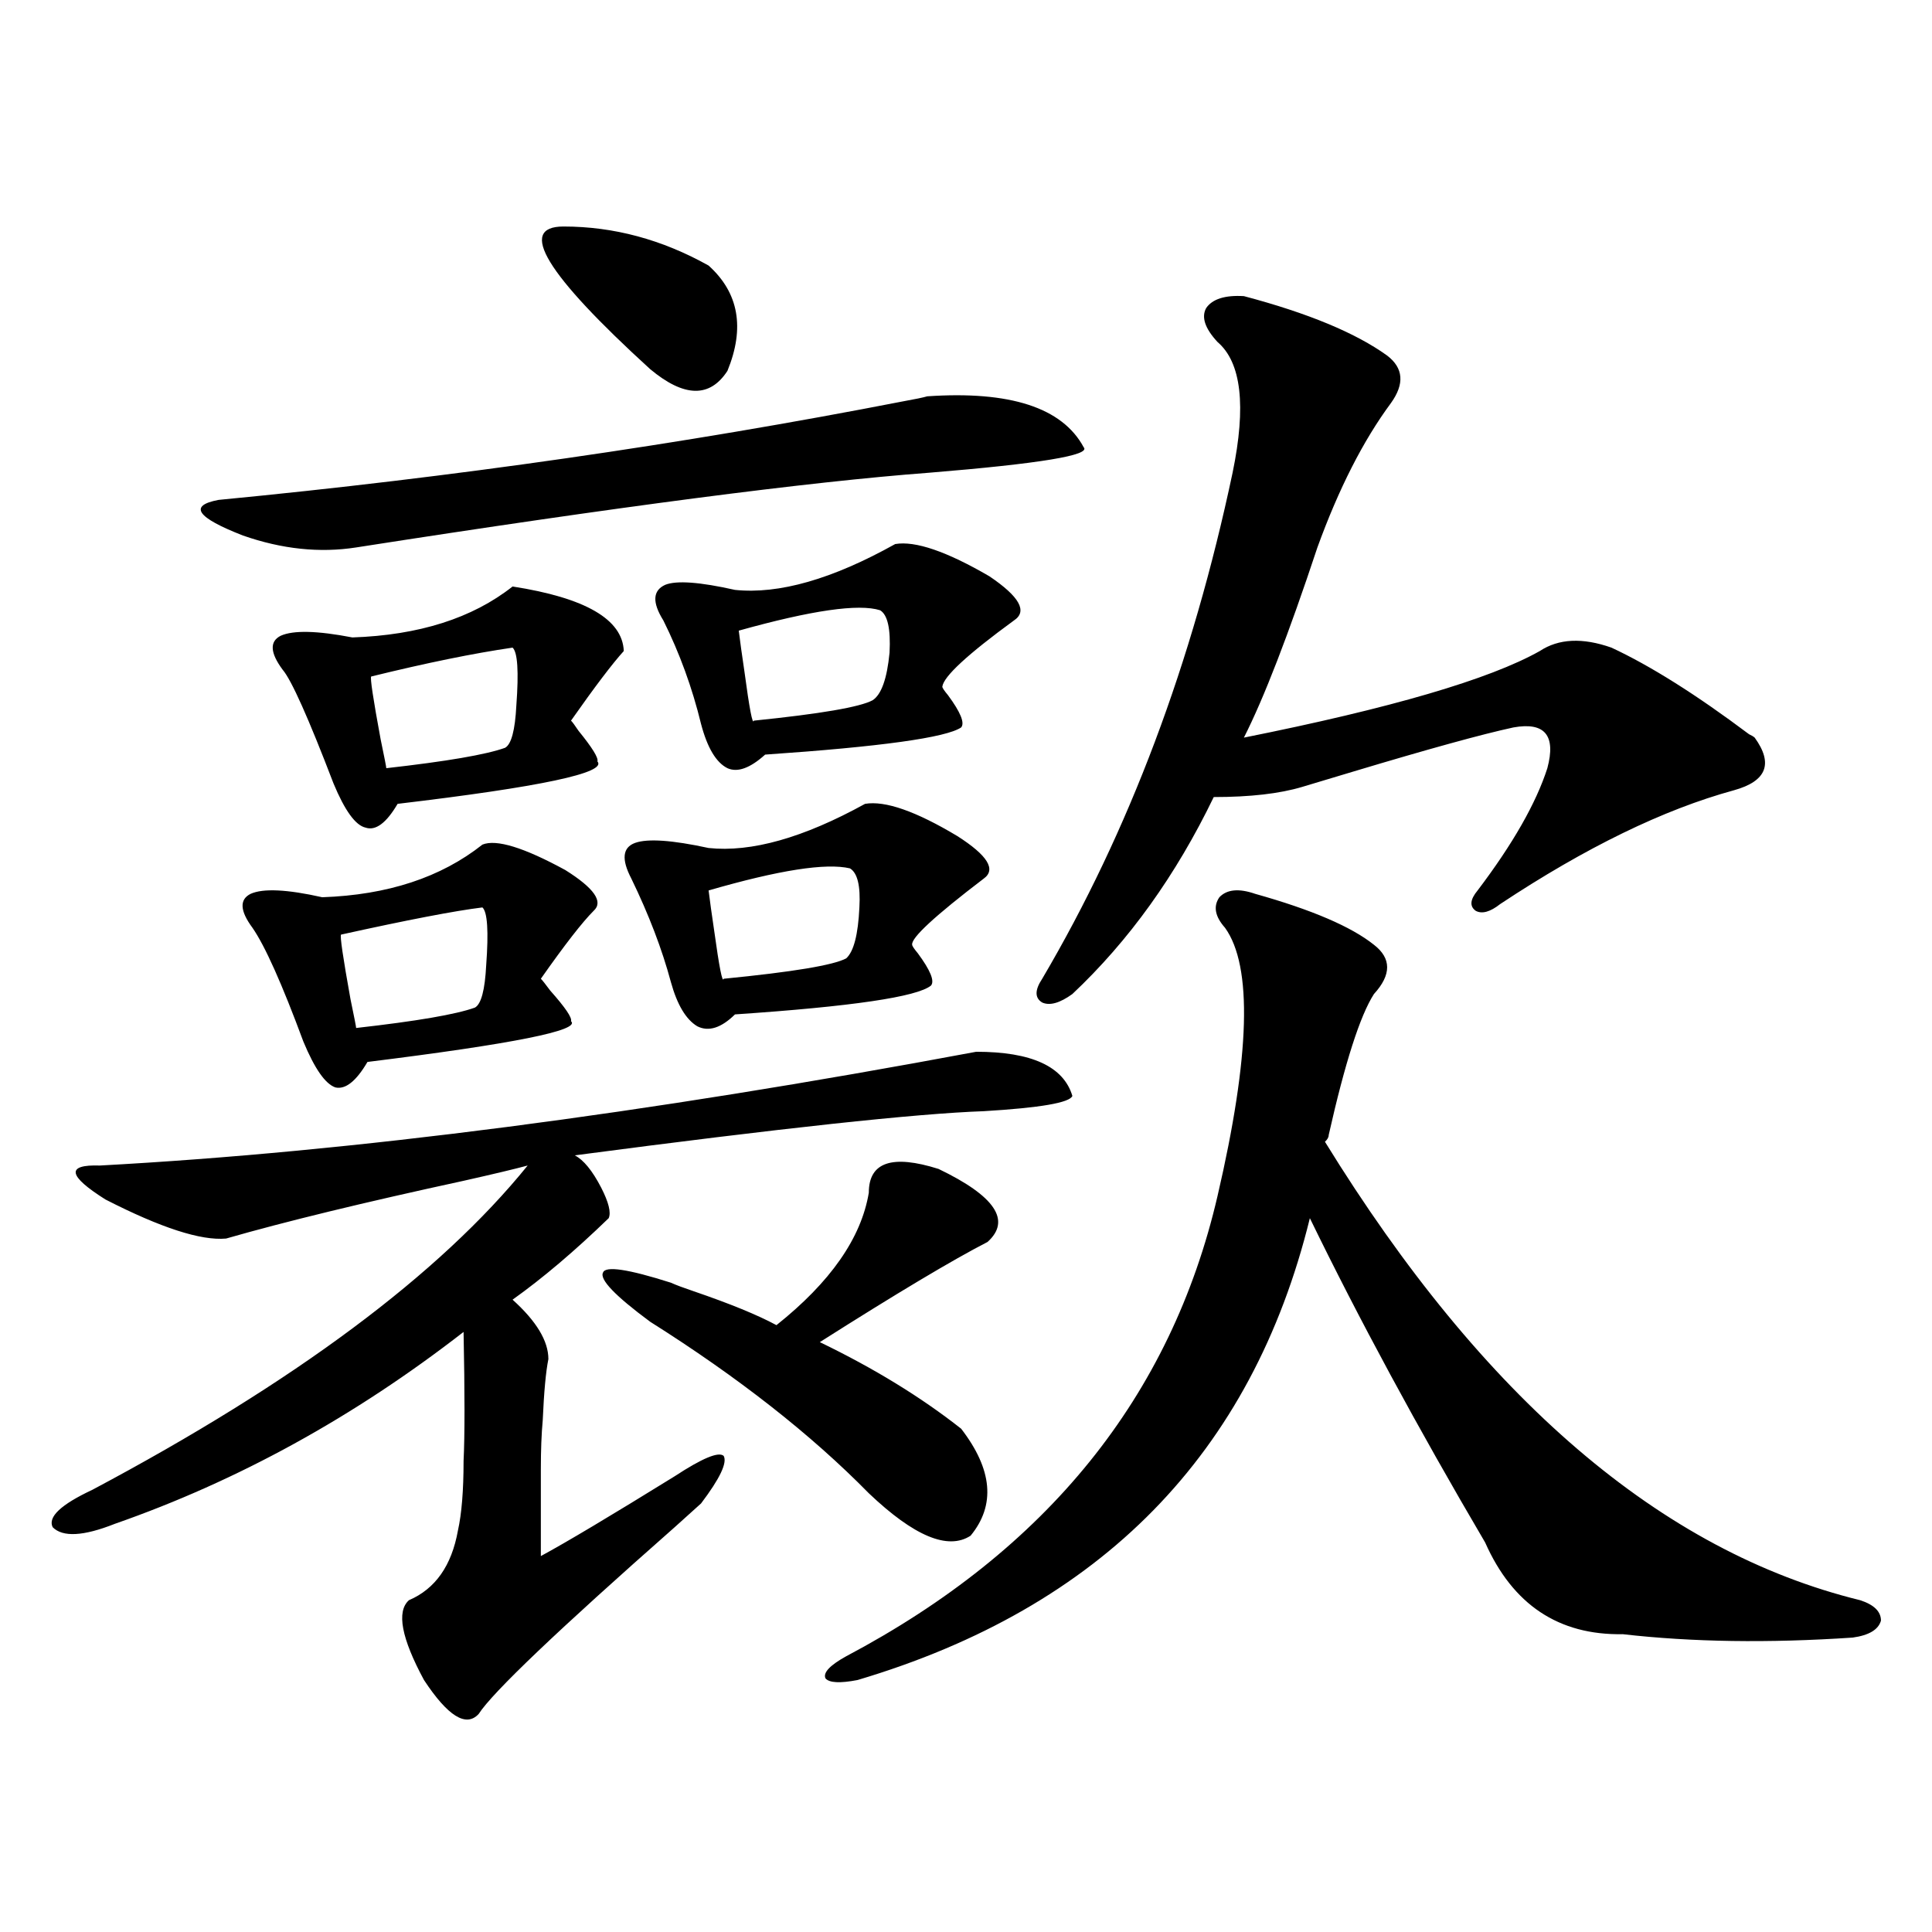
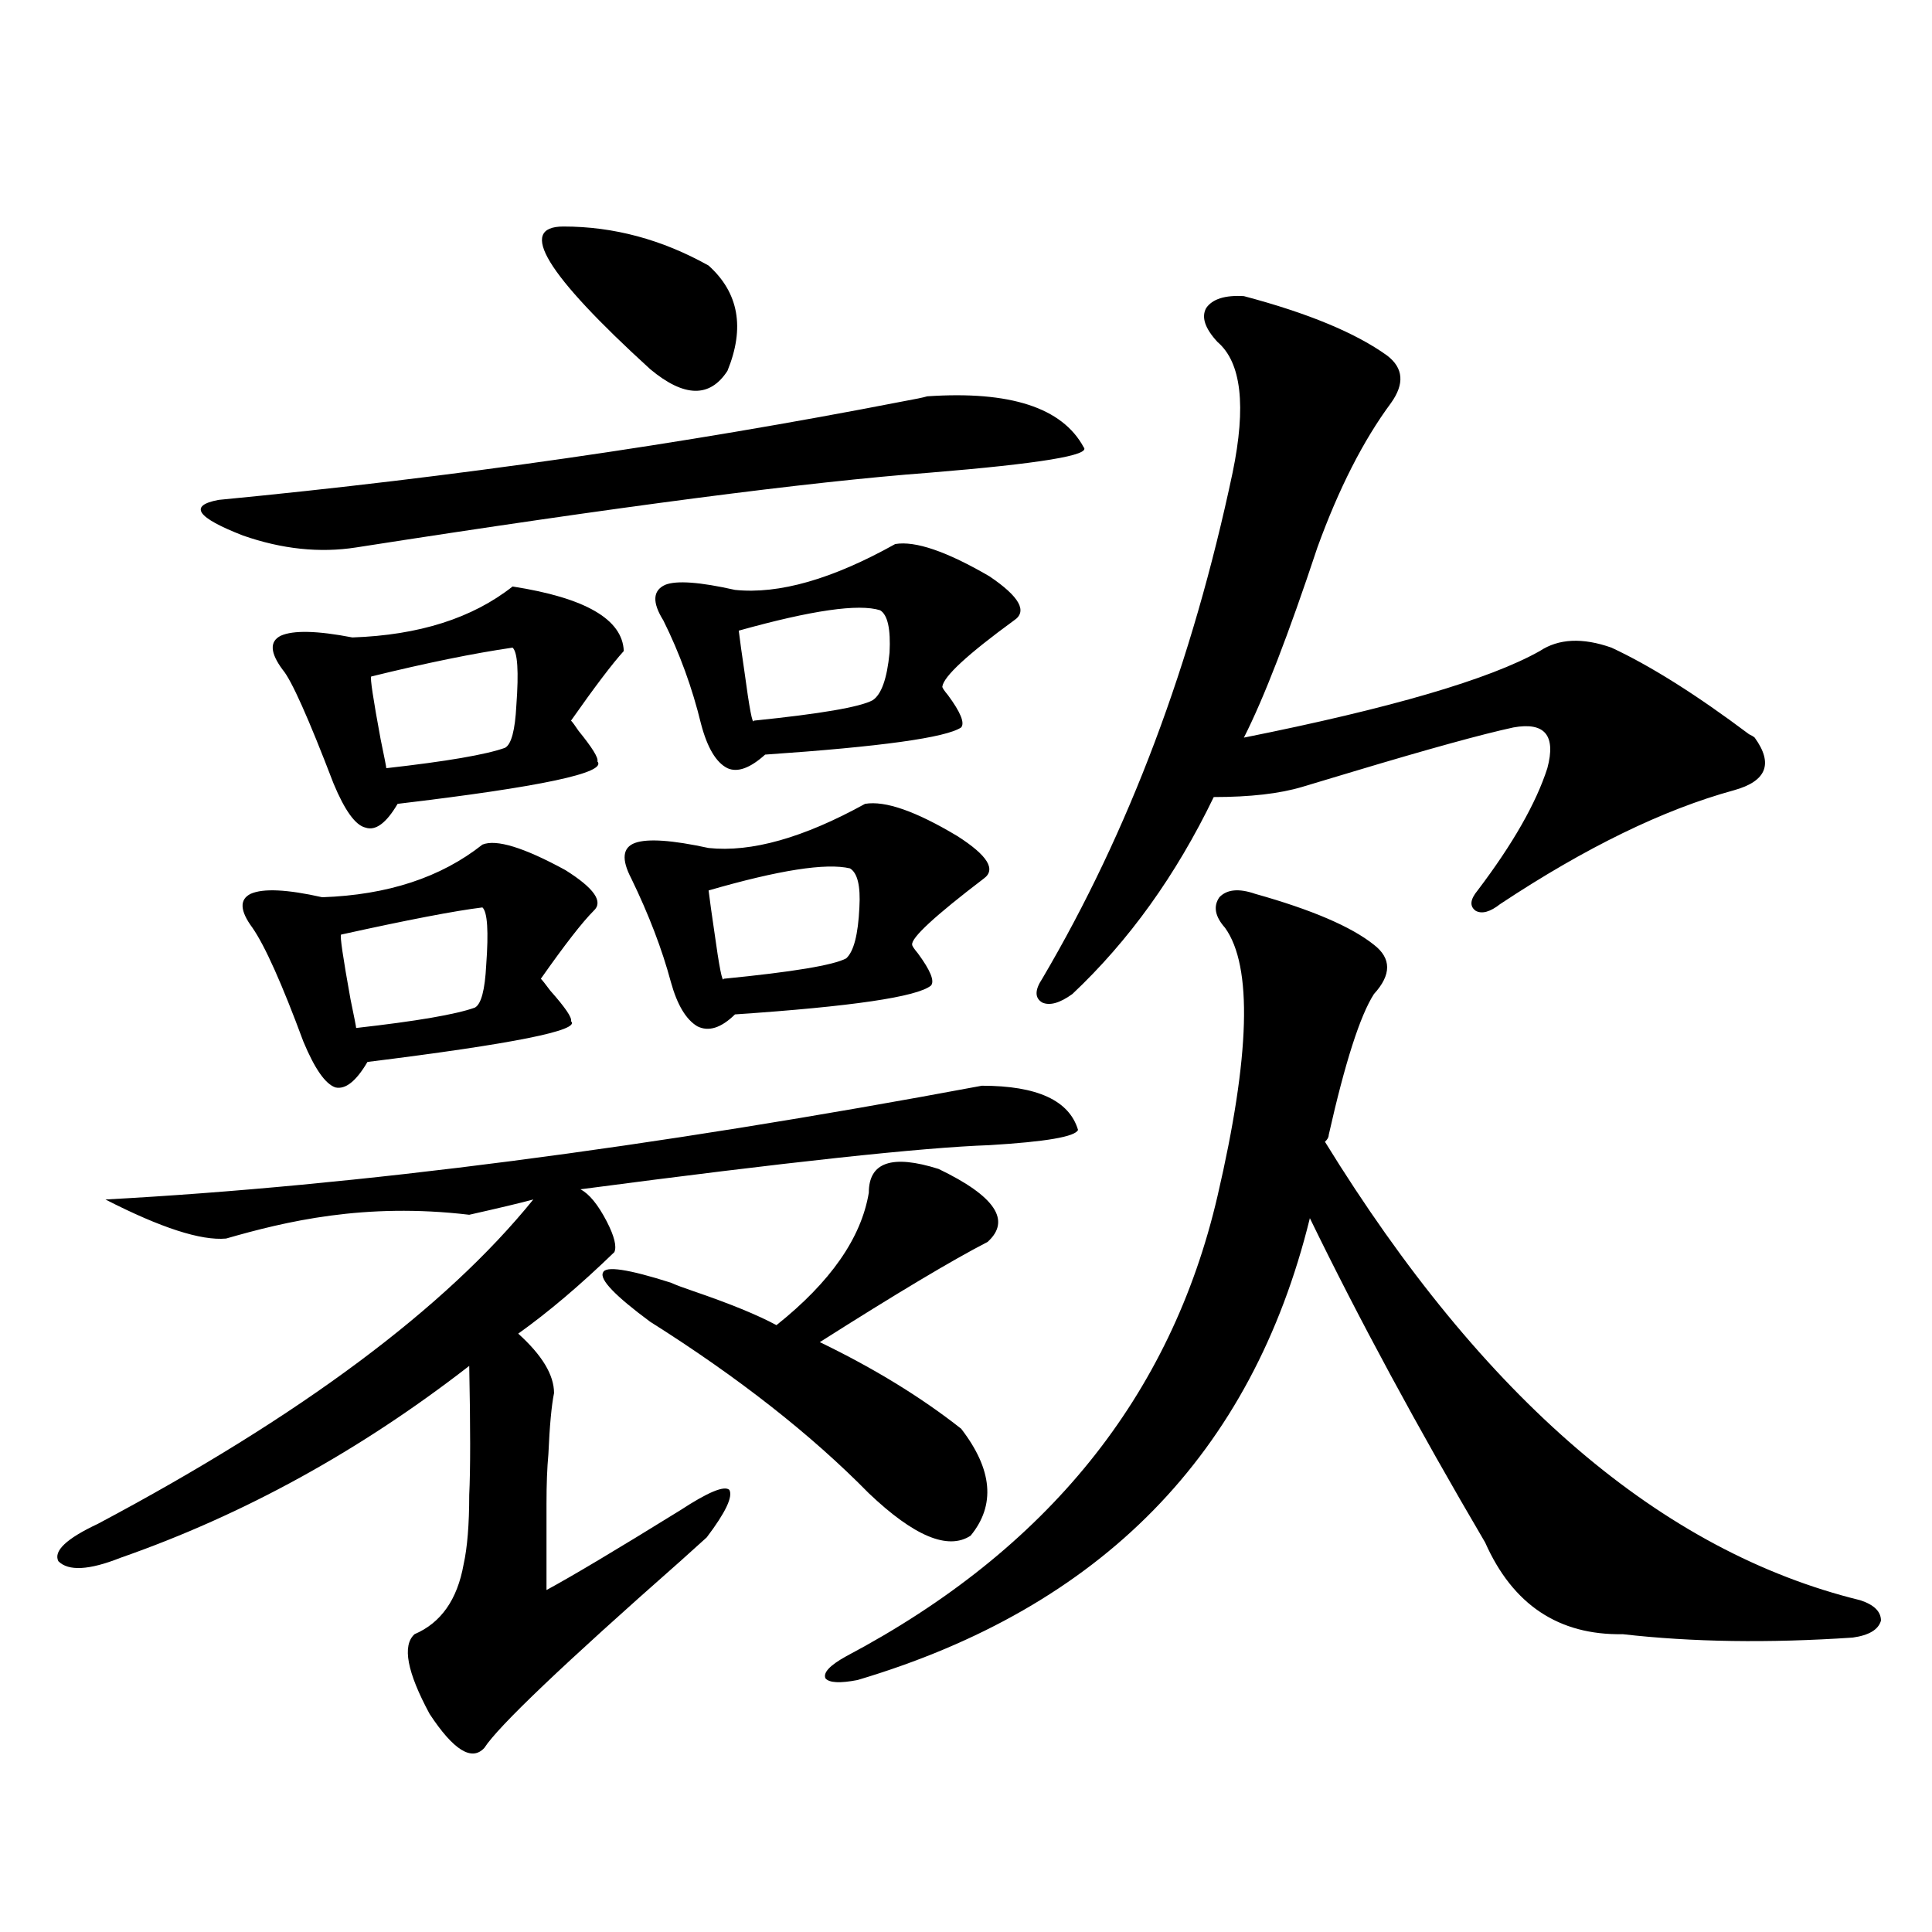
<svg xmlns="http://www.w3.org/2000/svg" version="1.1" id="图层_1" x="0px" y="0px" width="1000px" height="1000px" viewBox="0 0 1000 1000" enable-background="new 0 0 1000 1000" xml:space="preserve">
-   <path d="M117.021,641.07c-13.018,1.181-33.825-5.562-62.438-20.215c-19.512-12.305-20.487-18.155-2.927-17.578  c130.073-7.031,281.289-26.655,453.647-58.887c28.612,0,45.197,7.622,49.755,22.852c-1.311,3.516-16.585,6.152-45.853,7.91  c-34.48,1.181-105.043,8.789-211.702,22.852c4.543,2.349,9.101,7.91,13.658,16.699c3.902,7.622,5.198,12.896,3.902,15.82  c-17.561,17.001-34.146,31.063-49.755,42.188c12.348,11.138,18.536,21.396,18.536,30.762c-1.311,6.454-2.286,17.001-2.927,31.641  c-0.655,7.031-0.976,15.532-0.976,25.488c0,8.789,0,23.73,0,44.824c13.003-7.031,36.097-20.792,69.267-41.309  c14.299-9.366,22.759-12.882,25.365-10.547c1.951,3.516-1.951,11.728-11.707,24.609c-3.262,2.938-7.805,7.031-13.658,12.305  c-60.486,53.312-94.312,85.542-101.461,96.68c-6.509,7.031-15.944,1.167-28.292-17.578c-11.707-21.685-14.313-35.458-7.805-41.309  c13.658-5.851,22.104-17.866,25.365-36.035c1.951-8.789,2.927-20.792,2.927-36.035c0.641-12.882,0.641-35.156,0-66.797  c-56.584,43.945-116.75,77.056-180.483,99.316c-16.265,6.454-26.996,7.031-32.194,1.758c-2.606-5.273,4.223-11.714,20.487-19.336  c104.708-55.659,179.828-111.621,225.36-167.871c-6.509,1.758-17.561,4.395-33.17,7.91  C188.56,622.325,147.585,632.281,117.021,641.07z M479.939,205.133c42.926-2.926,69.907,5.863,80.974,26.367  c3.902,4.105-22.773,8.5-79.998,13.184c-62.438,4.696-161.307,17.578-296.578,38.672c-18.871,2.938-38.383,0.879-58.535-6.152  c-24.069-9.366-28.292-15.519-12.683-18.457c121.613-11.715,239.659-28.702,354.138-50.977  C473.751,206.602,477.988,205.723,479.939,205.133z M249.701,437.164c7.149-2.925,21.463,1.47,42.926,13.184  c14.954,9.38,19.832,16.411,14.634,21.094c-5.854,5.864-14.969,17.578-27.316,35.156c0.641,0.591,2.271,2.637,4.878,6.152  c7.805,8.789,11.372,14.063,10.731,15.82c5.198,4.696-29.923,11.728-105.363,21.094c-5.854,9.97-11.387,14.364-16.585,13.184  c-5.213-1.758-10.731-9.668-16.585-23.73c-11.066-29.883-19.847-49.507-26.341-58.887c-6.509-8.789-6.829-14.64-0.976-17.578  c6.494-2.925,18.856-2.335,37.072,1.758C200.587,463.243,228.238,454.165,249.701,437.164z M265.311,303.57  c37.713,5.864,56.904,17.001,57.56,33.398c-5.854,6.454-14.969,18.457-27.316,36.035c0.641,0.591,1.951,2.349,3.902,5.273  c7.149,8.789,10.396,14.063,9.756,15.82c5.198,5.864-29.268,13.184-103.412,21.973c-5.854,9.97-11.387,14.063-16.585,12.305  c-5.213-1.167-10.731-8.789-16.585-22.852c-13.018-33.976-21.798-53.613-26.341-58.887c-6.509-8.789-6.829-14.64-0.976-17.578  c6.494-2.925,18.856-2.637,37.072,0.879C216.852,328.771,244.488,319.981,265.311,303.57z M249.701,469.684  c-14.313,1.758-38.703,6.454-73.169,14.063c-0.655,0.591,0.976,11.728,4.878,33.398c1.951,9.38,2.927,14.364,2.927,14.941  c31.219-3.516,51.706-7.031,61.462-10.547c3.247-1.758,5.198-9.077,5.854-21.973C252.948,481.988,252.293,472.032,249.701,469.684z   M265.311,335.211c-20.167,2.938-44.557,7.91-73.169,14.941c-0.655,0.591,0.976,11.426,4.878,32.52  c1.951,9.38,2.927,14.364,2.927,14.941c31.219-3.516,51.706-7.031,61.462-10.547c3.247-1.758,5.198-9.077,5.854-21.973  C268.558,347.516,267.902,337.56,265.311,335.211z M291.651,117.242c26.006,0,51.051,6.742,75.12,20.215  c15.609,14.063,18.856,32.23,9.756,54.492c-9.115,14.063-22.438,13.773-39.999-0.879  C282.536,141.852,267.582,117.242,291.651,117.242z M336.528,684.137c-18.216-13.472-26.341-21.973-24.39-25.488  c1.296-3.516,13.003-1.758,35.121,5.273c2.592,1.181,6.494,2.637,11.707,4.395c18.856,6.454,33.17,12.305,42.926,17.578  c27.957-22.261,43.901-45.112,47.804-68.555c0-15.82,12.027-19.913,36.097-12.305c29.268,14.063,37.713,26.669,25.365,37.793  c-18.216,9.38-47.163,26.669-86.827,51.855c27.957,13.485,52.347,28.427,73.169,44.824c16.25,21.094,17.881,39.551,4.878,55.371  c-11.707,7.622-29.268,0.302-52.682-21.973C419.773,742.446,382.046,712.853,336.528,684.137z M447.745,416.07  c10.396-1.758,26.341,3.817,47.804,16.699c15.609,9.97,20.152,17.29,13.658,21.973c-25.365,19.336-37.728,30.762-37.072,34.277  c0,0.591,0.976,2.06,2.927,4.395c6.494,8.789,8.78,14.364,6.829,16.699c-7.164,5.864-40.975,10.849-101.461,14.941  c-7.164,7.031-13.658,9.091-19.512,6.152c-5.854-3.516-10.411-11.124-13.658-22.852c-4.558-16.987-11.387-34.854-20.487-53.613  c-5.213-9.956-4.558-16.108,1.951-18.457c6.494-2.335,19.177-1.456,38.048,2.637C388.875,441.271,415.871,433.648,447.745,416.07z   M463.354,281.598c10.396-1.758,26.661,3.817,48.779,16.699c15.609,10.547,19.832,18.169,12.683,22.852  c-24.069,17.578-36.432,29.004-37.072,34.277c0,0.591,0.976,2.06,2.927,4.395c6.494,8.789,8.78,14.364,6.829,16.699  c-7.805,5.273-41.63,9.97-101.461,14.063c-7.805,7.031-14.313,9.38-19.512,7.031c-5.854-2.925-10.411-10.547-13.658-22.852  c-4.558-18.745-11.066-36.612-19.512-53.613c-5.854-9.366-5.533-15.519,0.976-18.457c5.854-2.335,17.881-1.456,36.097,2.637  C403.188,307.677,430.825,299.767,463.354,281.598z M439.94,449.469c-12.362-2.925-36.752,0.879-73.169,11.426  c0.641,5.273,1.616,12.305,2.927,21.094c2.592,18.759,4.223,26.958,4.878,24.609c35.762-3.516,56.904-7.031,63.413-10.547  c3.902-3.516,6.174-12.305,6.829-26.367C445.459,458.56,443.843,451.817,439.94,449.469z M455.55,315.875  c-11.066-3.516-35.456,0-73.169,10.547c0.641,5.273,1.616,12.305,2.927,21.094c2.592,19.336,4.223,27.837,4.878,25.488  c34.466-3.516,54.953-7.031,61.462-10.547c4.543-2.925,7.47-11.124,8.78-24.609C461.068,325.543,459.452,318.224,455.55,315.875z   M649.691,462.652c29.268,8.212,49.755,17.001,61.462,26.367c9.101,7.031,9.101,15.532,0,25.488  c-7.164,11.138-14.969,35.458-23.414,72.949c0,1.181-0.655,2.349-1.951,3.516c81.949,133.017,174.295,212.118,277.066,237.305  c7.149,2.335,10.731,5.851,10.731,10.547c-1.311,4.683-6.188,7.608-14.634,8.789c-43.581,2.925-83.26,2.335-119.021-1.758  c-33.17,0.577-56.919-15.243-71.218-47.461c-35.121-59.766-65.364-115.714-90.729-167.871  c-29.923,121.88-107.97,201.558-234.141,239.063c-9.115,1.758-14.634,1.456-16.585-0.879c-1.311-2.938,2.271-6.743,10.731-11.426  c104.053-55.069,168.121-134.473,192.19-238.184c16.905-72.647,18.201-118.94,3.902-138.867c-5.213-5.851-6.188-11.124-2.927-15.82  C635.058,460.317,641.231,459.728,649.691,462.652z M643.838,153.277c33.17,8.789,57.88,19.047,74.145,30.762  c8.445,6.454,9.101,14.652,1.951,24.609c-14.313,19.336-26.996,44.247-38.048,74.707c-14.969,45.126-27.651,77.935-38.048,98.438  c76.096-15.229,127.146-30.171,153.167-44.824c9.756-6.44,22.104-7.031,37.072-1.758c20.152,9.38,43.901,24.321,71.218,44.824  c1.296,0.591,2.271,1.181,2.927,1.758c9.756,13.485,6.174,22.563-10.731,27.246c-36.432,9.97-76.751,29.595-120.973,58.887  c-5.213,4.106-9.436,5.273-12.683,3.516c-3.262-2.335-2.927-5.851,0.976-10.547c18.201-24.019,30.243-45.112,36.097-63.281  c4.543-16.987-1.311-24.019-17.561-21.094c-16.265,3.516-43.901,11.138-82.925,22.852c-11.707,3.516-20.487,6.152-26.341,7.91  c-11.707,3.516-26.996,5.273-45.853,5.273c-19.512,40.43-43.901,74.419-73.169,101.953c-6.509,4.696-11.707,6.152-15.609,4.395  c-3.902-2.335-3.902-6.44,0-12.305c44.877-76.163,77.712-163.477,98.534-261.914c7.149-34.566,4.543-57.129-7.805-67.676  c-6.509-7.031-8.46-12.882-5.854-17.578C627.573,154.746,634.082,152.7,643.838,153.277z" />
+   <path d="M117.021,641.07c-13.018,1.181-33.825-5.562-62.438-20.215c130.073-7.031,281.289-26.655,453.647-58.887c28.612,0,45.197,7.622,49.755,22.852c-1.311,3.516-16.585,6.152-45.853,7.91  c-34.48,1.181-105.043,8.789-211.702,22.852c4.543,2.349,9.101,7.91,13.658,16.699c3.902,7.622,5.198,12.896,3.902,15.82  c-17.561,17.001-34.146,31.063-49.755,42.188c12.348,11.138,18.536,21.396,18.536,30.762c-1.311,6.454-2.286,17.001-2.927,31.641  c-0.655,7.031-0.976,15.532-0.976,25.488c0,8.789,0,23.73,0,44.824c13.003-7.031,36.097-20.792,69.267-41.309  c14.299-9.366,22.759-12.882,25.365-10.547c1.951,3.516-1.951,11.728-11.707,24.609c-3.262,2.938-7.805,7.031-13.658,12.305  c-60.486,53.312-94.312,85.542-101.461,96.68c-6.509,7.031-15.944,1.167-28.292-17.578c-11.707-21.685-14.313-35.458-7.805-41.309  c13.658-5.851,22.104-17.866,25.365-36.035c1.951-8.789,2.927-20.792,2.927-36.035c0.641-12.882,0.641-35.156,0-66.797  c-56.584,43.945-116.75,77.056-180.483,99.316c-16.265,6.454-26.996,7.031-32.194,1.758c-2.606-5.273,4.223-11.714,20.487-19.336  c104.708-55.659,179.828-111.621,225.36-167.871c-6.509,1.758-17.561,4.395-33.17,7.91  C188.56,622.325,147.585,632.281,117.021,641.07z M479.939,205.133c42.926-2.926,69.907,5.863,80.974,26.367  c3.902,4.105-22.773,8.5-79.998,13.184c-62.438,4.696-161.307,17.578-296.578,38.672c-18.871,2.938-38.383,0.879-58.535-6.152  c-24.069-9.366-28.292-15.519-12.683-18.457c121.613-11.715,239.659-28.702,354.138-50.977  C473.751,206.602,477.988,205.723,479.939,205.133z M249.701,437.164c7.149-2.925,21.463,1.47,42.926,13.184  c14.954,9.38,19.832,16.411,14.634,21.094c-5.854,5.864-14.969,17.578-27.316,35.156c0.641,0.591,2.271,2.637,4.878,6.152  c7.805,8.789,11.372,14.063,10.731,15.82c5.198,4.696-29.923,11.728-105.363,21.094c-5.854,9.97-11.387,14.364-16.585,13.184  c-5.213-1.758-10.731-9.668-16.585-23.73c-11.066-29.883-19.847-49.507-26.341-58.887c-6.509-8.789-6.829-14.64-0.976-17.578  c6.494-2.925,18.856-2.335,37.072,1.758C200.587,463.243,228.238,454.165,249.701,437.164z M265.311,303.57  c37.713,5.864,56.904,17.001,57.56,33.398c-5.854,6.454-14.969,18.457-27.316,36.035c0.641,0.591,1.951,2.349,3.902,5.273  c7.149,8.789,10.396,14.063,9.756,15.82c5.198,5.864-29.268,13.184-103.412,21.973c-5.854,9.97-11.387,14.063-16.585,12.305  c-5.213-1.167-10.731-8.789-16.585-22.852c-13.018-33.976-21.798-53.613-26.341-58.887c-6.509-8.789-6.829-14.64-0.976-17.578  c6.494-2.925,18.856-2.637,37.072,0.879C216.852,328.771,244.488,319.981,265.311,303.57z M249.701,469.684  c-14.313,1.758-38.703,6.454-73.169,14.063c-0.655,0.591,0.976,11.728,4.878,33.398c1.951,9.38,2.927,14.364,2.927,14.941  c31.219-3.516,51.706-7.031,61.462-10.547c3.247-1.758,5.198-9.077,5.854-21.973C252.948,481.988,252.293,472.032,249.701,469.684z   M265.311,335.211c-20.167,2.938-44.557,7.91-73.169,14.941c-0.655,0.591,0.976,11.426,4.878,32.52  c1.951,9.38,2.927,14.364,2.927,14.941c31.219-3.516,51.706-7.031,61.462-10.547c3.247-1.758,5.198-9.077,5.854-21.973  C268.558,347.516,267.902,337.56,265.311,335.211z M291.651,117.242c26.006,0,51.051,6.742,75.12,20.215  c15.609,14.063,18.856,32.23,9.756,54.492c-9.115,14.063-22.438,13.773-39.999-0.879  C282.536,141.852,267.582,117.242,291.651,117.242z M336.528,684.137c-18.216-13.472-26.341-21.973-24.39-25.488  c1.296-3.516,13.003-1.758,35.121,5.273c2.592,1.181,6.494,2.637,11.707,4.395c18.856,6.454,33.17,12.305,42.926,17.578  c27.957-22.261,43.901-45.112,47.804-68.555c0-15.82,12.027-19.913,36.097-12.305c29.268,14.063,37.713,26.669,25.365,37.793  c-18.216,9.38-47.163,26.669-86.827,51.855c27.957,13.485,52.347,28.427,73.169,44.824c16.25,21.094,17.881,39.551,4.878,55.371  c-11.707,7.622-29.268,0.302-52.682-21.973C419.773,742.446,382.046,712.853,336.528,684.137z M447.745,416.07  c10.396-1.758,26.341,3.817,47.804,16.699c15.609,9.97,20.152,17.29,13.658,21.973c-25.365,19.336-37.728,30.762-37.072,34.277  c0,0.591,0.976,2.06,2.927,4.395c6.494,8.789,8.78,14.364,6.829,16.699c-7.164,5.864-40.975,10.849-101.461,14.941  c-7.164,7.031-13.658,9.091-19.512,6.152c-5.854-3.516-10.411-11.124-13.658-22.852c-4.558-16.987-11.387-34.854-20.487-53.613  c-5.213-9.956-4.558-16.108,1.951-18.457c6.494-2.335,19.177-1.456,38.048,2.637C388.875,441.271,415.871,433.648,447.745,416.07z   M463.354,281.598c10.396-1.758,26.661,3.817,48.779,16.699c15.609,10.547,19.832,18.169,12.683,22.852  c-24.069,17.578-36.432,29.004-37.072,34.277c0,0.591,0.976,2.06,2.927,4.395c6.494,8.789,8.78,14.364,6.829,16.699  c-7.805,5.273-41.63,9.97-101.461,14.063c-7.805,7.031-14.313,9.38-19.512,7.031c-5.854-2.925-10.411-10.547-13.658-22.852  c-4.558-18.745-11.066-36.612-19.512-53.613c-5.854-9.366-5.533-15.519,0.976-18.457c5.854-2.335,17.881-1.456,36.097,2.637  C403.188,307.677,430.825,299.767,463.354,281.598z M439.94,449.469c-12.362-2.925-36.752,0.879-73.169,11.426  c0.641,5.273,1.616,12.305,2.927,21.094c2.592,18.759,4.223,26.958,4.878,24.609c35.762-3.516,56.904-7.031,63.413-10.547  c3.902-3.516,6.174-12.305,6.829-26.367C445.459,458.56,443.843,451.817,439.94,449.469z M455.55,315.875  c-11.066-3.516-35.456,0-73.169,10.547c0.641,5.273,1.616,12.305,2.927,21.094c2.592,19.336,4.223,27.837,4.878,25.488  c34.466-3.516,54.953-7.031,61.462-10.547c4.543-2.925,7.47-11.124,8.78-24.609C461.068,325.543,459.452,318.224,455.55,315.875z   M649.691,462.652c29.268,8.212,49.755,17.001,61.462,26.367c9.101,7.031,9.101,15.532,0,25.488  c-7.164,11.138-14.969,35.458-23.414,72.949c0,1.181-0.655,2.349-1.951,3.516c81.949,133.017,174.295,212.118,277.066,237.305  c7.149,2.335,10.731,5.851,10.731,10.547c-1.311,4.683-6.188,7.608-14.634,8.789c-43.581,2.925-83.26,2.335-119.021-1.758  c-33.17,0.577-56.919-15.243-71.218-47.461c-35.121-59.766-65.364-115.714-90.729-167.871  c-29.923,121.88-107.97,201.558-234.141,239.063c-9.115,1.758-14.634,1.456-16.585-0.879c-1.311-2.938,2.271-6.743,10.731-11.426  c104.053-55.069,168.121-134.473,192.19-238.184c16.905-72.647,18.201-118.94,3.902-138.867c-5.213-5.851-6.188-11.124-2.927-15.82  C635.058,460.317,641.231,459.728,649.691,462.652z M643.838,153.277c33.17,8.789,57.88,19.047,74.145,30.762  c8.445,6.454,9.101,14.652,1.951,24.609c-14.313,19.336-26.996,44.247-38.048,74.707c-14.969,45.126-27.651,77.935-38.048,98.438  c76.096-15.229,127.146-30.171,153.167-44.824c9.756-6.44,22.104-7.031,37.072-1.758c20.152,9.38,43.901,24.321,71.218,44.824  c1.296,0.591,2.271,1.181,2.927,1.758c9.756,13.485,6.174,22.563-10.731,27.246c-36.432,9.97-76.751,29.595-120.973,58.887  c-5.213,4.106-9.436,5.273-12.683,3.516c-3.262-2.335-2.927-5.851,0.976-10.547c18.201-24.019,30.243-45.112,36.097-63.281  c4.543-16.987-1.311-24.019-17.561-21.094c-16.265,3.516-43.901,11.138-82.925,22.852c-11.707,3.516-20.487,6.152-26.341,7.91  c-11.707,3.516-26.996,5.273-45.853,5.273c-19.512,40.43-43.901,74.419-73.169,101.953c-6.509,4.696-11.707,6.152-15.609,4.395  c-3.902-2.335-3.902-6.44,0-12.305c44.877-76.163,77.712-163.477,98.534-261.914c7.149-34.566,4.543-57.129-7.805-67.676  c-6.509-7.031-8.46-12.882-5.854-17.578C627.573,154.746,634.082,152.7,643.838,153.277z" />
</svg>